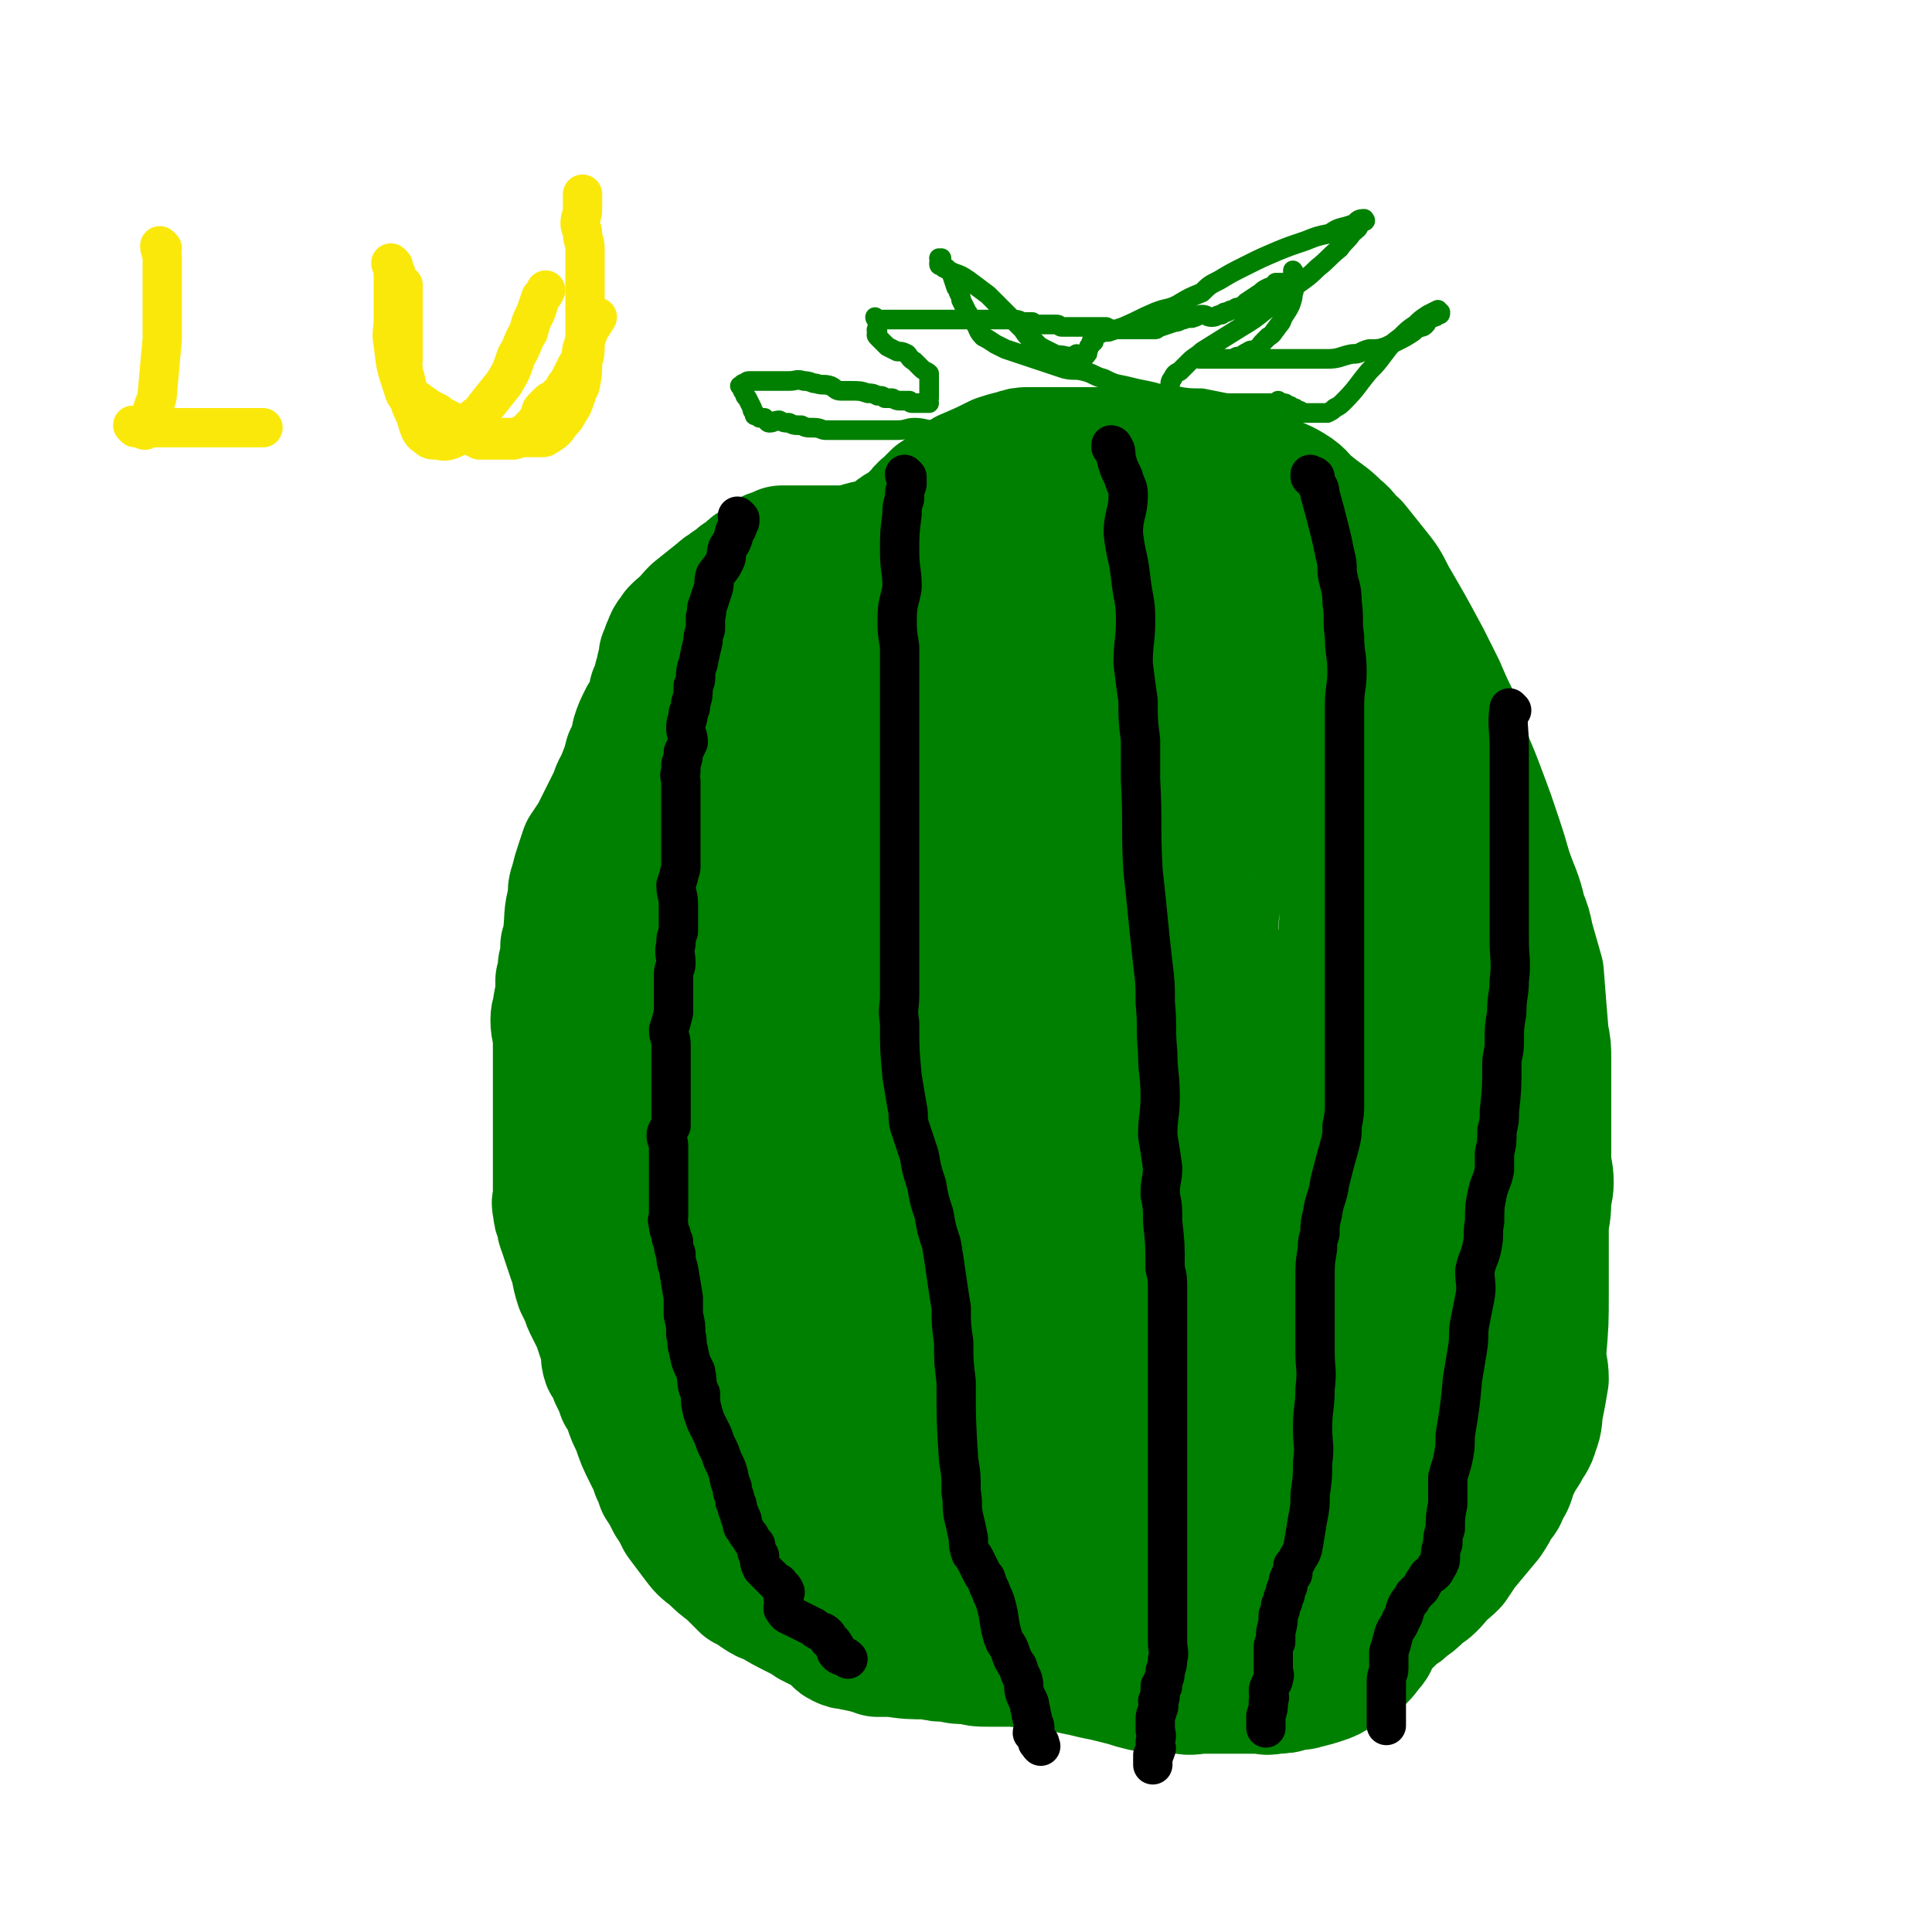
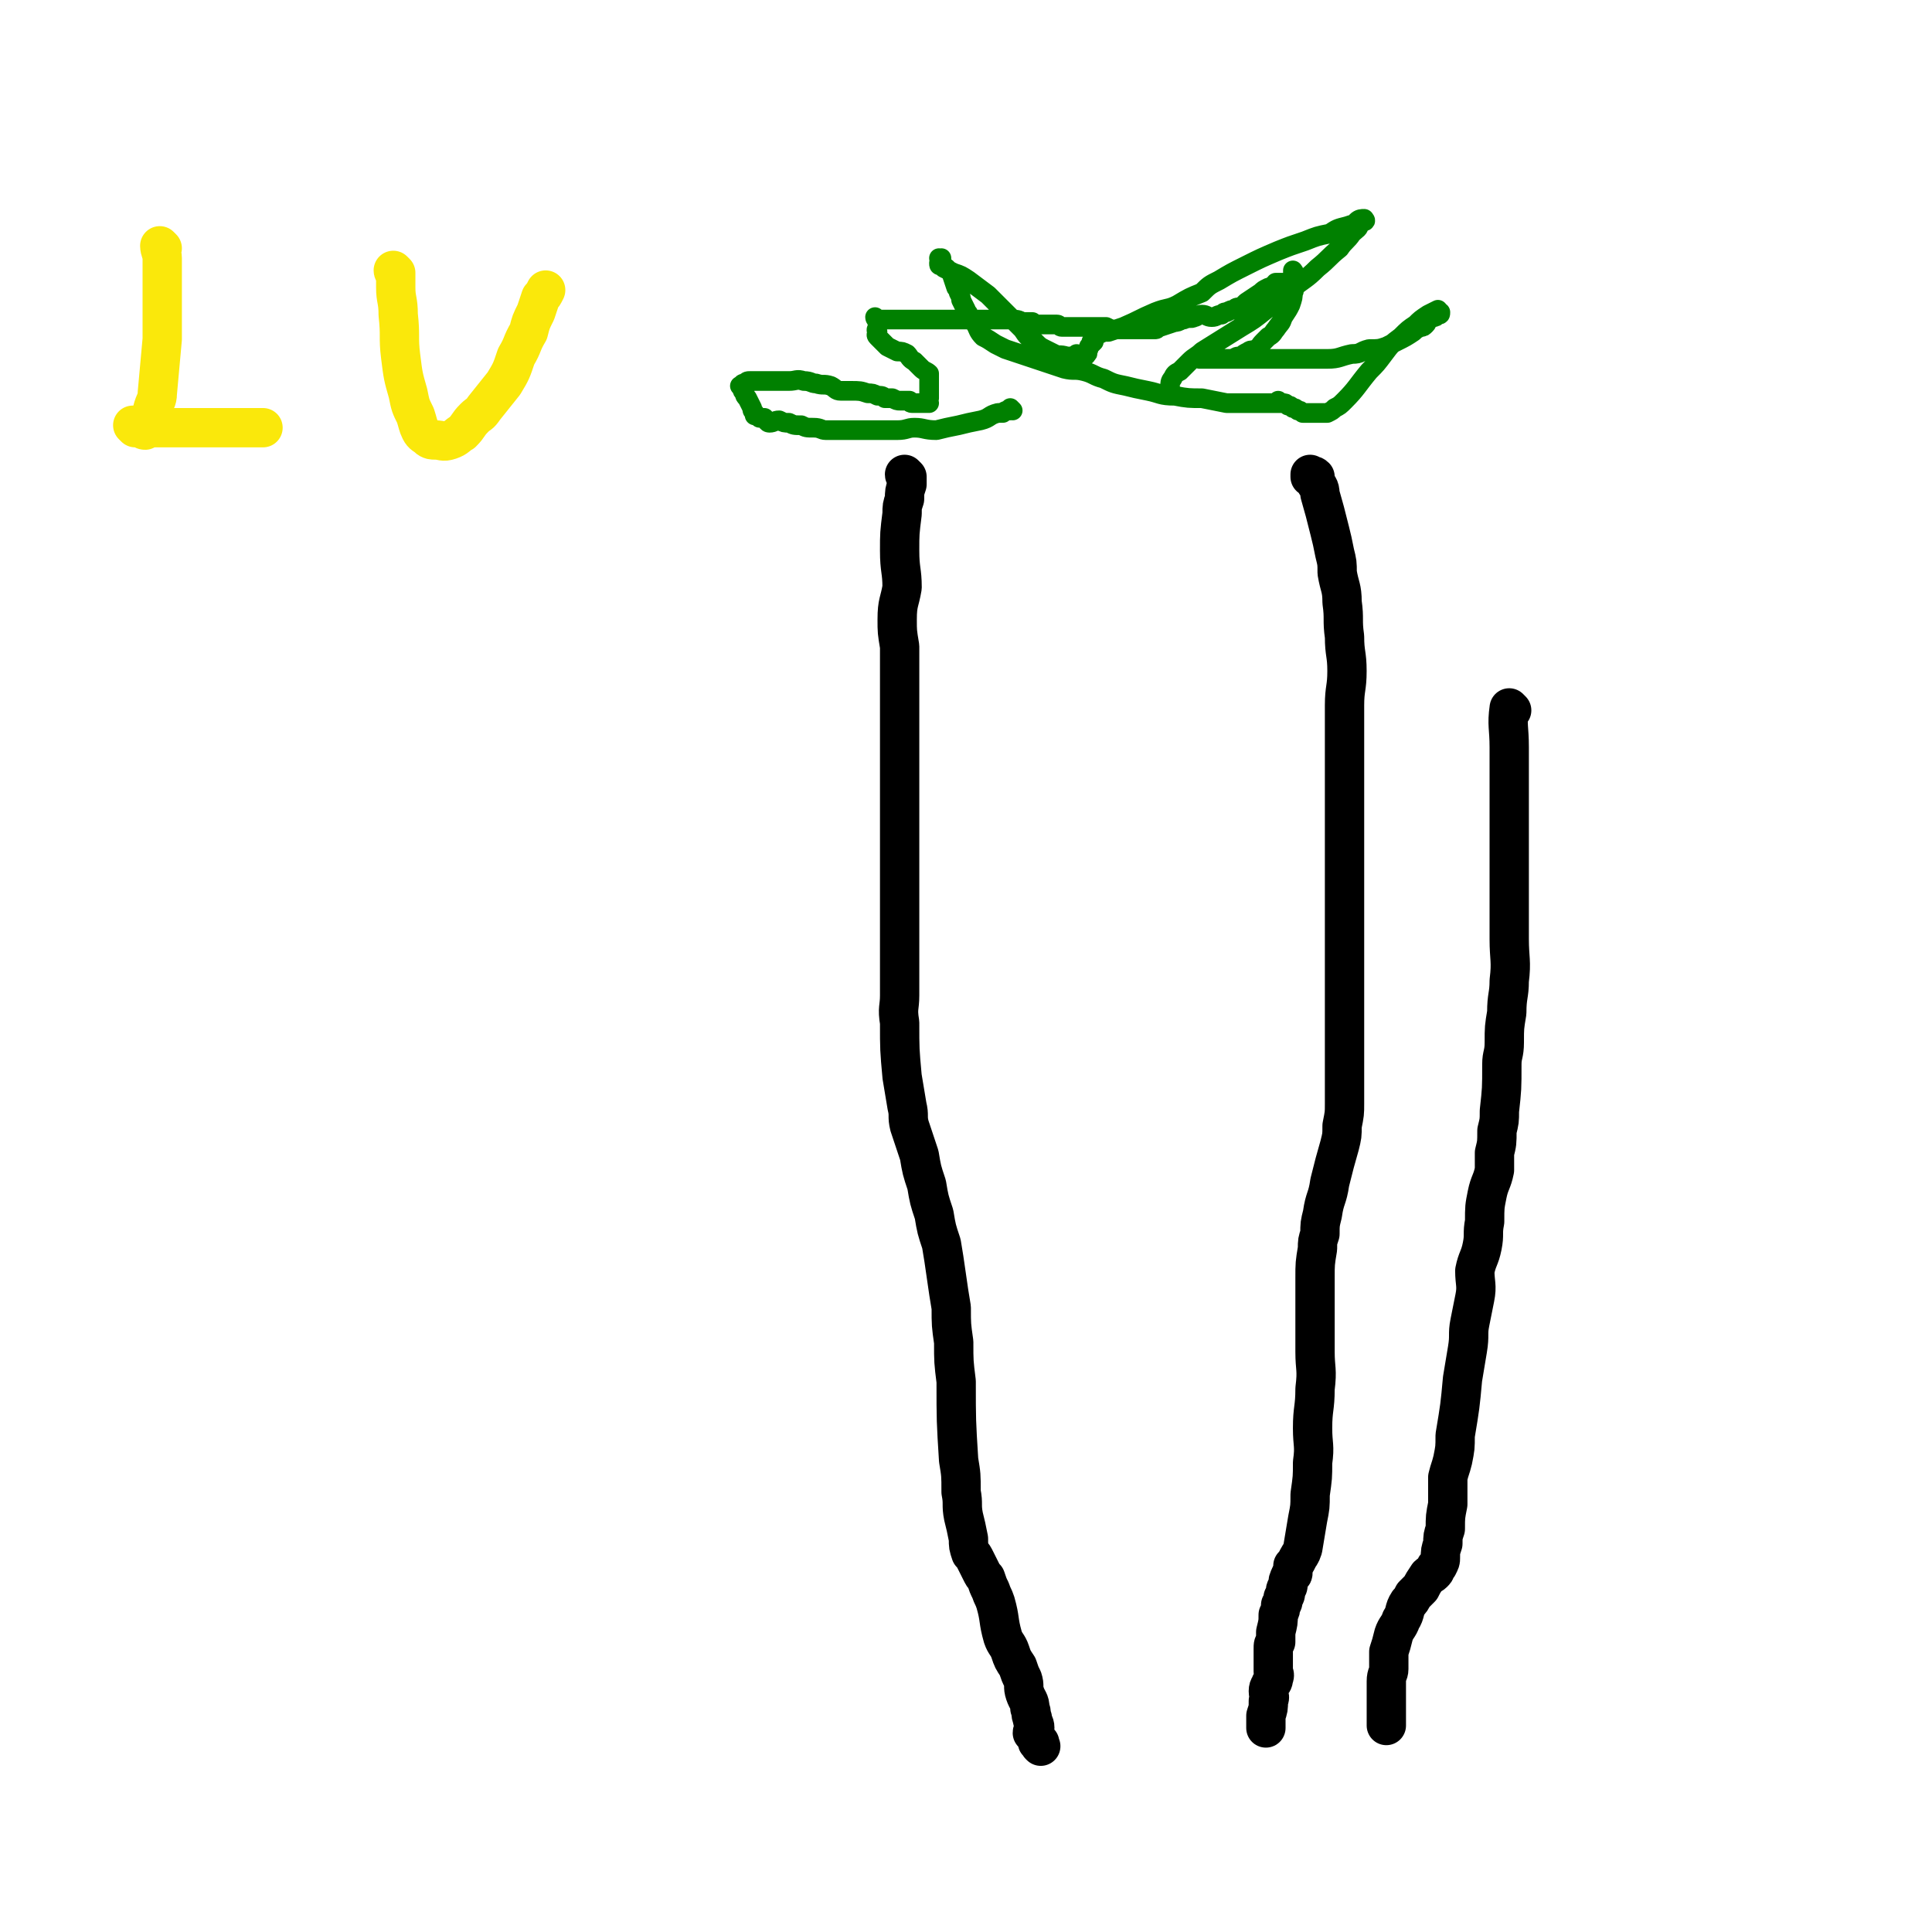
<svg xmlns="http://www.w3.org/2000/svg" viewBox="0 0 786 786" version="1.1">
  <g fill="none" stroke="#008000" stroke-width="53" stroke-linecap="round" stroke-linejoin="round">
-     <path d="M517,209c0,0 -1,-1 -1,-1 0,0 0,1 0,1 0,0 0,0 0,0 1,0 0,-1 0,-1 0,0 0,1 0,1 0,0 0,0 0,0 1,0 0,-1 0,-1 0,0 0,1 0,1 0,0 0,0 0,0 1,0 0,-1 0,-1 0,0 0,1 0,1 0,0 0,0 0,0 1,0 1,-1 0,-1 -2,0 -3,1 -5,1 -3,0 -3,0 -5,0 -2,0 -2,0 -4,0 -4,0 -4,0 -8,0 -2,0 -2,0 -5,0 -2,0 -2,0 -3,0 -2,0 -2,0 -3,0 0,0 0,0 -1,0 -1,0 -1,0 -2,0 -1,0 -1,0 -2,0 -1,0 -1,0 -2,0 -1,0 -1,0 -3,0 -1,0 -1,0 -2,0 -1,0 -1,0 -2,0 -1,0 -1,0 -1,0 -1,0 -1,0 -2,0 -1,0 -1,0 -2,0 -1,0 -1,0 -2,0 -1,0 -1,0 -2,0 -2,0 -2,0 -3,0 -2,0 -2,0 -4,0 -2,0 -2,0 -4,0 -3,0 -3,0 -7,0 -1,0 -1,0 -2,0 -2,0 -2,0 -3,0 -1,0 -1,0 -1,0 -1,0 -1,0 -1,0 0,0 0,0 -1,0 0,0 0,0 -1,0 -1,0 -1,-1 -2,0 -1,0 -1,1 -2,1 -1,0 -1,0 -3,0 -1,0 -1,0 -3,0 -3,0 -3,0 -7,1 -1,0 -1,0 -3,0 -1,0 -1,0 -3,0 -1,0 -1,0 -2,0 -1,0 -1,0 -1,0 -1,0 -1,1 -2,1 -1,0 -1,0 -2,0 -1,0 -1,0 -2,0 -1,0 -1,0 -2,0 0,0 0,0 -1,0 -1,0 -2,0 -3,0 -1,0 -1,0 -2,1 -1,0 -1,0 -2,1 -1,0 -1,0 -2,0 -2,1 -2,1 -3,1 -1,1 -1,1 -3,1 -1,1 -1,1 -3,1 -2,1 -2,2 -4,2 -1,1 -2,0 -3,0 -2,0 -2,0 -4,1 -2,0 -2,1 -4,1 -3,0 -3,0 -7,1 -1,0 -1,0 -3,0 -1,0 -1,0 -2,0 -1,0 -1,0 -2,1 0,0 -1,-1 -1,0 -1,0 -1,1 -2,1 -2,0 -2,0 -4,0 -1,0 -1,0 -2,0 -2,0 -2,0 -4,0 -2,0 -2,0 -4,0 -2,0 -2,0 -4,0 -3,0 -3,0 -6,0 -1,0 -1,0 -3,0 -1,0 -1,0 -3,0 -1,1 -1,1 -2,1 -1,1 -1,0 -3,1 -1,1 -1,1 -3,3 -1,1 -1,1 -2,1 -2,1 -2,1 -3,2 -2,2 -2,2 -4,3 -2,2 -2,2 -4,3 -2,2 -2,1 -4,3 -5,4 -5,4 -10,8 -2,2 -2,2 -4,5 -2,1 -2,1 -4,3 -1,2 -2,2 -3,5 -1,2 -1,3 -2,5 0,2 0,2 -1,5 0,2 0,2 -1,4 0,2 0,2 -1,4 0,1 0,1 -1,2 0,2 0,2 0,3 -2,4 -2,4 -4,7 -2,4 -2,4 -3,7 -1,5 -1,5 -3,9 -1,4 -1,4 -3,9 -1,3 -2,3 -3,7 -2,4 -2,4 -4,8 -2,4 -2,4 -4,8 -2,3 -2,3 -4,6 -1,3 -1,3 -2,6 -1,3 -1,3 -2,7 -1,3 -1,3 -1,7 -2,7 -1,7 -2,15 0,2 0,2 -1,4 0,4 0,4 -1,8 0,3 0,3 -1,6 0,5 0,5 -1,10 0,3 -1,3 -1,6 0,4 1,4 1,8 0,3 0,3 0,7 0,4 0,4 0,7 0,4 0,4 0,8 0,3 0,3 0,7 0,7 0,7 0,14 0,3 0,3 0,5 0,2 0,2 0,4 0,2 0,2 0,5 0,2 0,2 0,3 0,2 0,2 0,4 0,2 -1,2 0,4 0,3 0,2 1,5 1,2 0,2 1,4 1,3 1,3 2,6 1,3 1,3 2,6 2,5 1,5 3,11 1,2 1,2 2,4 1,3 1,3 2,5 1,2 1,2 2,4 1,2 1,2 2,5 1,3 1,3 2,6 1,3 0,4 1,7 2,3 2,3 3,6 2,4 2,4 3,7 2,3 2,3 3,6 1,3 1,3 3,7 2,6 2,6 5,12 2,4 2,4 3,7 1,2 1,2 2,5 2,3 2,3 4,7 2,3 2,3 4,7 3,4 3,4 6,8 3,4 3,4 7,7 3,3 3,3 7,6 3,3 3,3 6,6 2,1 3,1 5,3 3,2 3,2 6,3 5,3 5,3 11,6 2,1 2,1 5,3 2,1 2,1 4,2 3,1 3,1 5,3 2,1 1,2 3,3 2,1 2,1 4,1 2,1 2,0 4,1 2,0 2,0 4,1 1,0 1,0 3,1 3,0 3,0 6,0 7,1 7,1 15,1 4,1 4,1 8,1 4,1 4,1 9,1 3,1 3,1 7,1 6,0 6,0 11,0 5,1 5,0 9,0 5,1 5,1 10,2 4,1 4,1 9,2 4,1 4,1 9,2 4,1 4,1 8,2 3,1 3,1 7,2 8,1 8,1 16,1 4,1 4,0 9,0 2,0 2,0 5,0 5,0 5,0 9,0 4,0 4,0 8,0 3,0 3,1 6,0 4,0 4,0 7,-1 3,-1 3,0 6,-1 4,-1 4,-1 7,-2 3,-1 3,-1 6,-3 3,-1 3,-1 6,-3 4,-3 4,-3 7,-7 2,-2 1,-2 3,-5 1,-2 1,-2 2,-3 2,-2 1,-2 3,-3 1,-2 1,-2 3,-3 2,-1 2,-1 4,-3 3,-2 3,-2 5,-4 2,-2 3,-2 5,-4 2,-2 2,-2 4,-5 3,-2 3,-2 5,-4 2,-3 2,-3 4,-6 5,-6 5,-6 10,-12 2,-3 2,-3 4,-7 2,-2 2,-2 3,-5 3,-4 2,-5 4,-9 2,-4 2,-4 4,-7 2,-4 3,-4 4,-8 2,-5 1,-5 2,-10 1,-5 1,-5 2,-11 0,-5 -1,-5 -1,-11 1,-12 1,-12 1,-24 0,-13 0,-13 0,-26 0,-5 1,-5 1,-11 0,-4 1,-4 1,-8 0,-5 -1,-5 -1,-9 0,-4 0,-4 0,-7 0,-3 0,-3 0,-7 0,-3 0,-3 0,-7 0,-3 0,-3 0,-6 0,-3 0,-3 0,-7 0,-3 0,-3 0,-7 0,-5 0,-5 -1,-10 -1,-12 -1,-12 -2,-25 -2,-7 -2,-7 -4,-14 -1,-5 -1,-5 -3,-10 -2,-9 -3,-9 -6,-18 -2,-7 -2,-7 -4,-13 -3,-9 -3,-9 -6,-17 -3,-8 -3,-8 -6,-15 -2,-8 -2,-8 -5,-16 -3,-6 -3,-6 -6,-13 -3,-6 -3,-6 -6,-12 -7,-13 -7,-13 -14,-25 -3,-6 -3,-6 -7,-11 -4,-5 -4,-5 -8,-10 -4,-3 -3,-4 -7,-7 -5,-5 -5,-4 -11,-9 -4,-3 -3,-4 -8,-7 -5,-3 -5,-2 -10,-5 -5,-2 -5,-2 -10,-4 -5,-1 -5,-1 -10,-2 -5,-1 -5,-1 -10,-1 -5,-1 -5,-2 -10,-2 -8,-1 -8,-1 -16,-1 -3,0 -3,0 -5,0 -3,0 -3,0 -5,0 -2,0 -2,0 -5,0 -2,0 -2,0 -4,0 -2,0 -2,0 -5,0 -2,0 -2,0 -5,0 -2,0 -2,0 -5,0 -3,0 -3,0 -6,0 -3,0 -3,0 -6,1 -4,1 -4,1 -7,2 -6,3 -6,3 -13,6 -3,2 -3,2 -6,5 -3,2 -3,2 -6,4 -2,2 -2,2 -4,4 -3,2 -2,3 -5,5 -2,2 -2,2 -5,4 -2,1 -2,1 -4,3 -2,2 -2,2 -5,4 -2,2 -2,2 -4,4 -3,2 -4,2 -6,4 -3,3 -3,4 -6,7 -6,8 -6,8 -12,15 -4,5 -4,5 -7,9 -2,4 -2,4 -4,7 -4,5 -4,5 -7,10 -4,5 -4,5 -6,10 -3,6 -2,6 -5,13 -2,6 -2,6 -4,12 -2,7 -2,7 -5,13 -2,7 -2,7 -4,13 -2,6 -2,6 -4,12 -1,6 -1,6 -2,12 -3,12 -3,12 -4,24 -1,6 -1,6 -1,13 0,5 -1,5 -1,10 0,8 1,8 1,15 0,7 0,7 0,14 0,5 0,5 0,11 0,5 0,5 0,9 0,4 0,4 0,8 0,4 0,4 0,8 0,4 0,4 0,8 0,9 0,9 0,19 0,5 0,5 0,10 0,4 -1,4 0,8 1,7 1,7 3,13 2,8 1,8 4,16 3,8 4,8 7,15 4,7 4,7 7,15 4,6 4,6 7,12 2,5 2,5 5,9 2,4 2,4 4,8 2,2 2,3 4,5 3,2 3,2 6,3 1,1 1,0 2,0 1,0 1,0 2,0 1,0 1,0 1,0 2,0 2,0 4,0 1,0 1,0 3,0 2,0 2,0 4,0 1,0 1,0 2,0 2,0 2,0 3,0 1,0 1,0 2,0 1,1 1,1 2,2 2,2 2,2 4,4 2,2 2,2 4,3 2,1 2,1 5,3 2,1 2,1 4,2 5,1 5,1 10,3 3,1 3,1 7,1 4,1 4,0 8,1 3,0 3,0 7,1 4,0 4,0 7,1 3,0 3,0 6,1 3,0 3,0 6,0 4,1 4,1 9,1 2,1 2,0 4,0 3,1 3,1 5,1 2,0 2,1 4,1 2,0 2,1 5,1 2,0 2,0 5,-1 2,0 2,0 4,0 3,0 3,0 6,0 3,0 3,0 6,0 3,0 3,0 6,0 3,0 3,0 7,0 6,0 6,0 12,0 3,0 3,0 6,0 2,0 2,0 4,0 2,0 2,0 5,0 2,0 2,0 5,0 2,0 2,0 5,0 2,0 2,0 4,0 2,0 2,0 5,0 2,0 2,0 4,0 3,0 3,1 6,0 3,0 3,0 5,-1 6,-1 6,-1 12,-2 3,-1 3,-1 5,-2 2,-1 2,-1 3,-1 2,-1 2,-2 4,-2 2,-1 2,1 4,0 1,0 1,-1 2,-1 1,0 1,1 2,0 0,0 0,0 1,-1 0,0 -1,0 -1,-1 0,-1 0,-1 0,-2 1,-3 1,-3 2,-7 1,-3 1,-3 3,-6 1,-4 2,-4 3,-7 2,-4 2,-4 4,-8 1,-4 2,-4 3,-7 2,-6 2,-6 4,-11 2,-6 1,-6 2,-12 2,-7 2,-6 3,-13 2,-6 2,-6 3,-11 1,-6 1,-6 2,-11 0,-5 0,-5 0,-9 1,-8 1,-8 1,-16 0,-3 0,-3 0,-6 0,-3 0,-3 0,-7 0,-2 0,-2 0,-4 0,-3 0,-3 0,-6 0,-3 0,-3 0,-6 0,-3 0,-3 0,-6 0,-3 0,-3 0,-5 0,-4 0,-4 0,-7 0,-3 0,-3 0,-6 0,-4 0,-4 0,-7 0,-6 0,-6 -1,-13 0,-3 0,-3 -1,-6 0,-4 0,-4 0,-8 -1,-3 -1,-3 -1,-6 -1,-6 -2,-6 -3,-12 -1,-7 0,-7 -2,-14 -1,-6 -1,-6 -3,-12 -2,-7 -2,-7 -4,-13 -2,-7 -1,-7 -4,-14 -2,-7 -2,-7 -4,-14 -3,-7 -3,-7 -5,-14 -4,-13 -4,-13 -9,-26 -2,-6 -2,-6 -5,-11 -1,-5 -1,-4 -3,-9 -2,-5 -2,-5 -4,-11 -1,-4 0,-4 -2,-7 -2,-4 -2,-4 -4,-8 -2,-2 -2,-2 -4,-4 -2,-3 -2,-3 -5,-5 -3,-1 -3,-1 -7,-2 -3,-1 -3,-1 -6,-1 -4,-1 -4,-1 -8,-1 -8,-1 -8,-1 -17,-2 -5,-1 -5,-1 -9,-2 -4,0 -4,0 -7,-1 -5,-2 -5,-2 -10,-3 -5,-2 -5,-2 -10,-4 -4,-1 -4,-1 -8,-2 -4,-2 -4,-3 -9,-3 -3,-1 -3,1 -6,1 -4,0 -4,0 -8,0 -3,0 -3,0 -6,0 -7,0 -7,0 -13,1 -3,0 -3,0 -6,1 -4,2 -4,2 -7,4 -2,1 -2,1 -5,3 -3,3 -4,3 -7,6 -3,4 -2,5 -5,9 -3,4 -3,4 -6,8 -2,3 -3,3 -5,6 -3,2 -2,3 -5,5 -1,2 -1,2 -3,3 -2,2 -2,2 -4,3 -3,2 -3,2 -6,4 -2,0 -2,0 -3,1 -1,1 -1,1 -2,2 -1,1 -1,1 -3,2 -2,1 -2,0 -4,2 -2,1 -2,1 -4,3 -3,3 -3,3 -5,7 -3,5 -3,5 -6,9 -3,6 -3,6 -6,11 -2,6 -2,6 -4,11 -2,6 -2,6 -4,12 -2,14 -3,14 -4,28 -1,6 0,6 0,13 0,4 0,4 0,9 0,5 0,5 0,11 0,5 0,5 0,10 0,5 0,5 0,9 0,3 0,3 0,6 0,3 0,3 0,7 0,3 0,3 0,6 0,4 0,4 0,8 0,4 -1,4 0,9 0,12 1,12 1,23 1,6 1,6 1,13 1,6 1,6 1,12 1,7 1,7 1,13 1,6 1,6 1,12 1,7 0,7 1,14 1,6 1,6 2,13 1,6 1,6 2,12 1,6 1,6 3,11 2,4 2,4 4,9 2,3 2,4 5,7 5,6 5,6 12,12 3,2 3,2 8,4 4,1 4,1 8,3 3,1 3,1 7,2 4,1 4,0 9,1 7,1 7,1 13,2 5,1 5,1 10,2 5,1 5,1 10,2 5,1 5,1 10,2 4,1 4,1 9,2 4,1 4,0 9,2 8,2 8,2 15,5 4,1 4,1 8,3 2,1 2,2 5,2 4,0 4,-2 8,-2 5,1 4,2 9,3 5,1 5,1 10,1 4,0 4,0 9,-1 5,0 5,0 9,0 4,0 4,0 8,0 4,0 4,0 7,0 3,0 3,0 6,0 4,0 4,0 8,0 1,0 1,0 2,0 1,0 1,0 1,0 0,0 0,0 1,0 0,0 0,0 1,0 0,0 0,0 1,0 1,0 1,1 2,0 2,0 2,0 3,-1 2,-1 2,-1 4,-2 2,-1 2,-1 4,-2 1,-1 2,0 3,-2 4,-2 4,-2 8,-6 2,-2 1,-2 3,-5 2,-2 2,-2 3,-4 2,-5 2,-5 3,-10 1,-7 0,-7 1,-14 1,-8 1,-8 2,-16 1,-7 1,-7 1,-14 0,-7 -1,-7 -1,-14 0,-6 0,-6 0,-13 0,-5 0,-5 0,-10 1,-8 1,-8 2,-17 1,-3 1,-3 2,-6 1,-3 1,-3 2,-6 1,-4 1,-4 2,-7 0,-3 0,-4 0,-7 0,-3 0,-3 0,-7 0,-4 0,-4 0,-9 0,-5 0,-5 0,-10 0,-4 0,-4 0,-9 0,-5 1,-5 0,-10 0,-5 0,-5 -1,-10 -2,-11 -3,-11 -6,-22 -2,-6 -2,-6 -5,-12 -1,-5 -1,-5 -3,-9 -3,-6 -3,-6 -6,-12 -3,-6 -4,-5 -6,-12 -3,-5 -3,-6 -5,-12 -2,-5 -2,-5 -4,-10 -3,-6 -2,-6 -5,-11 -3,-6 -3,-6 -6,-11 -3,-5 -3,-5 -6,-10 -4,-5 -4,-5 -8,-9 -7,-7 -7,-7 -14,-13 -4,-3 -4,-3 -8,-5 -3,-2 -3,-2 -7,-5 -3,-2 -3,-2 -6,-3 -4,-3 -4,-3 -8,-5 -4,-2 -4,-3 -8,-4 -4,-2 -4,-1 -9,-2 -4,-1 -4,-2 -8,-2 -5,0 -5,1 -9,1 -5,0 -5,-1 -10,0 -10,2 -10,2 -20,6 -5,3 -5,3 -10,7 -5,3 -4,3 -9,8 -4,3 -4,2 -7,6 -5,5 -5,5 -8,12 -5,6 -4,6 -8,13 -3,7 -3,7 -6,13 -3,7 -3,7 -5,13 -2,6 -2,6 -4,11 -2,7 -2,7 -4,14 -2,5 -2,5 -3,11 -2,8 -2,8 -3,17 -1,4 -1,4 -1,8 -1,4 -1,4 -1,8 -1,3 -1,3 -1,7 0,6 0,6 -1,11 -1,7 -2,7 -2,13 -1,6 0,6 1,11 0,7 0,7 0,13 0,6 0,6 0,12 0,6 0,6 0,12 0,5 -2,6 0,11 2,11 1,11 6,21 3,6 4,6 8,10 4,6 5,5 9,10 4,4 4,5 8,8 6,5 6,5 11,10 5,4 5,4 8,8 4,4 3,5 6,9 2,3 2,3 4,6 1,2 1,2 3,3 2,2 2,2 4,3 2,1 2,0 4,1 4,0 4,-1 8,-1 2,0 2,0 5,0 3,1 3,1 6,1 3,1 3,0 6,1 3,1 3,1 7,2 4,2 4,1 8,2 4,1 4,1 7,2 3,1 3,1 6,2 4,1 3,1 7,2 3,0 3,0 6,-1 3,0 3,0 7,0 6,0 6,0 12,0 4,0 4,0 7,0 2,0 2,1 4,0 5,-1 5,-2 10,-4 4,-2 4,-2 7,-5 5,-4 4,-5 8,-10 4,-6 4,-6 7,-11 3,-6 3,-6 5,-12 2,-5 3,-5 4,-11 1,-4 1,-4 1,-8 1,-4 1,-4 1,-8 1,-6 1,-6 0,-12 0,-3 0,-3 0,-6 -1,-2 -1,-2 -1,-4 0,-3 1,-3 0,-6 0,-3 -1,-3 -1,-6 0,-3 0,-3 0,-6 0,-2 0,-2 0,-4 0,-1 0,-2 0,-2 0,0 0,0 0,1 0,0 0,0 0,0 1,0 0,-1 0,-1 -1,2 -1,2 -2,5 -1,4 -1,4 -2,7 -1,3 -1,3 -2,7 -4,9 -4,9 -7,19 -4,11 -4,11 -8,23 -4,12 -4,12 -8,24 -3,10 -3,10 -6,21 -2,8 -2,8 -4,16 -1,5 -1,5 -2,10 -1,3 0,4 -2,6 -1,1 -2,0 -3,0 -2,1 -2,0 -4,0 -1,0 -1,1 -2,0 -4,-1 -4,0 -8,-2 -2,-1 -2,-2 -4,-3 -4,-3 -4,-2 -7,-5 -4,-4 -4,-4 -7,-8 -3,-4 -3,-4 -6,-10 -2,-5 -2,-5 -4,-11 -2,-8 -2,-8 -4,-16 -3,-9 -2,-9 -5,-18 -5,-16 -5,-16 -12,-31 -2,-5 -3,-6 -7,-9 -3,-2 -4,-1 -8,-1 -3,-1 -3,0 -6,0 -6,0 -6,-2 -11,0 -7,1 -7,2 -13,5 -6,4 -6,4 -12,8 -6,4 -6,4 -12,9 -6,5 -6,4 -11,9 -4,5 -4,5 -8,10 -2,4 -2,4 -4,9 -1,7 -1,8 -1,15 -1,3 0,3 0,6 0,2 0,2 0,4 0,1 0,1 0,1 0,1 0,1 0,1 0,0 0,0 0,-1 0,0 0,0 0,0 0,0 1,1 1,0 0,0 -1,-1 0,-2 0,-3 1,-3 2,-6 1,-6 1,-6 3,-12 6,-20 6,-20 14,-40 5,-13 5,-12 11,-25 4,-9 4,-9 8,-19 5,-14 5,-14 10,-29 5,-14 5,-14 8,-28 4,-13 4,-13 7,-26 2,-12 2,-12 5,-25 2,-11 2,-11 5,-23 3,-12 3,-12 5,-24 3,-11 3,-11 6,-21 2,-10 2,-10 4,-20 3,-14 3,-14 6,-28 1,-4 1,-4 1,-7 0,-2 1,-2 0,-3 0,0 0,0 0,1 -1,1 -1,1 -1,2 -2,3 -2,3 -3,6 -3,6 -3,6 -6,12 -3,8 -4,8 -7,17 -5,11 -6,11 -10,23 -9,31 -9,31 -17,63 -5,16 -4,17 -8,33 -3,16 -3,16 -6,32 -4,14 -4,14 -7,28 -4,13 -3,13 -7,25 -3,9 -3,9 -8,18 -3,6 -3,6 -7,11 -3,3 -3,3 -6,5 -2,0 -2,0 -3,0 -1,0 -1,0 -2,0 0,0 0,0 1,0 0,0 0,0 0,0 0,0 -1,-1 -1,-1 0,0 0,1 1,1 1,-4 1,-5 2,-9 4,-10 4,-10 7,-19 5,-17 5,-17 10,-33 6,-20 6,-20 12,-40 7,-21 7,-21 14,-42 6,-21 6,-21 13,-42 6,-19 6,-19 12,-38 4,-15 4,-14 7,-29 4,-14 3,-16 5,-29 1,0 0,1 0,2 -1,1 -1,1 -1,3 -6,17 -6,17 -11,35 -5,14 -5,14 -9,28 -6,25 -6,25 -11,49 -5,27 -7,27 -9,55 -1,25 3,25 3,51 1,21 0,21 0,43 0,15 1,15 0,30 0,21 0,21 0,41 -1,5 -1,5 -1,10 -1,4 0,4 -1,7 -1,2 -1,3 -2,4 -1,1 -2,0 -3,0 -1,0 0,1 -1,1 -1,0 -2,0 -2,-1 0,0 1,0 1,0 -1,0 -1,0 -2,0 0,1 0,1 1,2 0,0 0,1 0,1 0,-4 -1,-5 0,-9 0,-9 0,-9 0,-17 1,-12 1,-12 3,-24 1,-11 0,-11 2,-22 3,-19 3,-19 9,-36 6,-21 6,-21 14,-40 8,-20 8,-19 17,-38 9,-19 9,-19 18,-38 12,-24 12,-24 25,-49 9,-17 9,-17 18,-34 7,-13 7,-13 14,-25 5,-8 5,-9 10,-16 0,-1 2,0 1,0 -1,0 -4,-2 -5,0 -5,6 -3,8 -7,16 -5,10 -6,9 -11,19 -6,14 -6,14 -10,29 -5,18 -5,18 -8,36 -3,20 -3,20 -4,40 -1,20 1,20 1,39 1,17 -1,17 0,34 3,27 3,27 8,54 2,11 2,11 5,22 2,7 2,7 4,15 2,9 2,9 5,18 1,8 2,8 3,16 1,6 1,6 1,11 0,3 1,3 1,5 0,1 -1,1 -1,1 0,0 0,0 0,-1 0,-1 1,-1 0,-3 0,-4 0,-4 -1,-8 -1,-19 -1,-19 -2,-38 -1,-13 -1,-13 -2,-27 -1,-15 -1,-15 -2,-30 -1,-12 -1,-12 -2,-24 0,-19 1,-19 1,-37 1,-18 0,-18 0,-36 1,-15 1,-15 2,-29 0,-10 0,-10 2,-20 1,-6 1,-7 4,-13 2,-3 2,-4 5,-6 2,-2 3,-2 5,-2 8,-1 8,0 15,0 3,0 4,-1 7,0 3,0 3,1 5,2 3,2 3,1 5,3 2,3 2,3 3,6 1,4 1,5 1,9 1,8 1,8 1,15 0,11 0,11 -1,22 0,14 0,14 -1,27 0,16 0,16 -1,31 0,14 -1,14 -2,29 -1,22 -1,22 -1,44 -1,6 -1,6 -1,13 0,4 0,4 0,8 0,0 0,0 0,0 0,0 0,-1 0,-1 0,0 0,0 0,0 0,-6 0,-6 -1,-11 -1,-6 -2,-6 -3,-13 -2,-7 -2,-7 -3,-15 -2,-10 -2,-10 -3,-19 -1,-10 -1,-10 0,-21 3,-20 2,-21 7,-41 2,-9 3,-9 6,-18 3,-6 2,-7 6,-13 4,-6 4,-6 9,-11 4,-4 4,-5 8,-7 2,-2 2,-2 5,-2 1,0 0,1 1,2 0,0 0,0 1,0 0,0 -1,0 -1,0 -1,2 -1,2 -2,4 -7,12 -6,12 -14,24 -8,12 -8,12 -17,24 -6,8 -6,8 -12,17 -16,18 -17,18 -32,37 -16,20 -17,20 -32,40 -14,20 -13,20 -27,39 -10,15 -10,15 -21,29 -6,8 -6,12 -12,16 -3,1 -4,-4 -6,-7 -1,0 0,1 0,0 2,-2 2,-3 4,-6 3,-6 3,-5 6,-12 6,-18 7,-18 12,-36 4,-12 3,-12 6,-24 2,-10 3,-10 4,-19 2,-14 2,-14 3,-29 2,-13 2,-13 3,-26 1,-11 0,-11 1,-22 1,-8 2,-8 5,-15 2,-5 1,-6 5,-10 2,-4 2,-4 6,-6 3,-2 4,-2 7,-1 4,0 5,0 8,3 2,2 1,3 2,6 1,2 1,2 1,5 1,5 1,5 1,11 0,9 1,9 -1,19 -1,10 -1,10 -4,20 -3,11 -2,12 -7,22 -4,10 -5,9 -11,19 -4,8 -4,8 -9,15 -3,6 -5,6 -7,11 0,3 1,4 1,6 1,0 0,-1 0,-1 1,-3 1,-3 3,-6 2,-5 2,-5 5,-10 2,-4 1,-4 4,-9 7,-10 7,-10 15,-20 8,-12 8,-12 16,-23 7,-9 8,-9 15,-19 6,-7 6,-7 12,-15 4,-5 3,-5 7,-9 2,-3 2,-3 4,-5 0,0 0,0 0,0 0,0 0,0 0,0 0,0 0,0 0,0 1,0 0,-1 0,-1 0,0 0,0 0,1 " />
-   </g>
+     </g>
  <g fill="none" stroke="#008000" stroke-width="8" stroke-linecap="round" stroke-linejoin="round">
    <path d="M412,167c0,0 -1,-1 -1,-1 0,0 0,1 0,1 0,0 0,0 0,0 1,0 0,-1 0,-1 0,0 0,1 0,1 0,0 0,0 0,0 1,0 0,-1 0,-1 0,0 0,1 0,1 0,0 0,0 0,0 1,0 0,-1 0,-1 0,0 0,1 0,1 -2,0 -2,0 -3,1 -1,0 -1,0 -2,0 -4,1 -3,2 -7,3 -5,1 -5,1 -9,2 -5,1 -5,1 -9,2 -5,0 -5,-1 -9,-1 -3,0 -3,1 -7,1 -3,0 -3,0 -6,0 -3,0 -3,0 -6,0 -3,0 -3,0 -6,0 -5,0 -5,0 -11,0 -2,0 -2,-1 -5,-1 -3,0 -3,0 -5,-1 -3,0 -3,0 -5,-1 -2,0 -2,0 -4,-1 -2,0 -2,1 -4,1 -1,0 -1,-1 -2,-2 -1,0 -1,0 -2,0 -1,-1 -1,-1 -2,-1 0,-1 0,-1 0,-1 -1,-1 -1,-1 -1,-2 -1,-2 -1,-2 -2,-4 -1,-1 -1,-1 -1,-2 -1,-1 -1,-1 -1,-2 0,0 -1,-1 -1,-1 0,0 0,0 1,1 0,0 0,0 0,0 0,0 -1,-1 -1,-1 0,0 1,1 1,1 0,0 -1,-1 0,-1 0,-1 0,-1 1,-1 1,-1 1,-1 2,-1 1,0 1,0 2,0 2,0 2,0 3,0 1,0 1,0 3,0 2,0 2,0 3,0 3,0 3,0 5,0 3,0 3,-1 6,0 3,0 3,1 5,1 3,1 3,0 6,1 2,1 2,2 4,2 2,0 2,0 4,0 4,0 4,0 7,1 2,0 2,0 4,1 2,0 2,0 3,1 2,0 2,0 3,0 2,1 2,1 3,1 1,0 1,0 1,0 1,0 1,0 2,0 1,0 1,0 1,0 0,0 0,1 1,1 0,0 0,0 1,0 0,0 0,0 1,0 0,0 0,0 1,0 0,0 0,0 1,0 0,0 0,0 0,0 0,0 0,0 1,0 0,0 0,0 0,0 0,0 1,0 1,0 0,0 -1,0 0,0 0,0 0,0 1,0 0,0 0,0 0,0 0,0 0,0 0,0 0,0 -1,0 -1,-1 0,0 0,0 1,-1 0,-1 0,-1 0,-2 0,-1 0,-1 0,-3 0,-1 0,-1 0,-2 0,-1 0,-1 0,-3 -1,-1 -2,-1 -3,-2 -2,-2 -2,-2 -3,-3 -2,-1 -2,-2 -3,-3 -2,-1 -2,-1 -4,-1 -2,-1 -2,-1 -4,-2 -2,-2 -2,-2 -4,-4 -1,-1 0,-1 0,-2 -1,-1 0,-1 0,-2 0,0 0,-1 0,-1 0,0 0,1 0,1 0,0 0,-1 0,-1 0,-1 0,0 0,0 0,-1 0,-1 0,-1 0,-1 0,-1 0,-1 0,0 0,0 0,0 0,0 0,0 0,0 0,0 -1,0 -1,-1 0,0 0,1 1,1 0,0 0,0 0,0 0,0 0,0 0,0 1,0 1,0 1,0 2,0 2,0 4,0 3,0 3,0 5,0 4,0 4,0 8,0 3,0 3,0 7,0 3,0 3,0 6,0 4,0 4,0 7,0 6,0 6,0 12,0 2,0 2,0 4,0 3,0 3,0 5,1 2,0 2,0 4,0 1,1 1,1 3,1 1,0 1,0 3,0 1,0 1,0 2,0 1,0 1,0 2,0 1,0 1,1 2,1 1,0 1,0 2,0 1,0 1,0 1,0 3,0 3,0 5,0 1,0 1,0 3,0 2,0 2,0 3,0 2,0 2,0 4,0 2,1 2,1 3,1 2,0 2,0 4,0 2,0 2,0 4,0 2,0 2,0 4,0 1,0 1,0 2,0 1,0 1,0 3,0 1,0 1,-1 2,-1 3,-1 3,-1 6,-2 1,0 1,0 3,-1 1,0 1,0 2,-1 1,0 1,1 3,0 1,0 1,-1 3,-1 2,0 2,1 4,1 2,0 2,-1 4,-1 1,-1 1,-1 2,-1 2,-1 2,-1 3,-1 1,-1 1,-1 3,-1 1,-1 1,-1 2,-2 3,-2 3,-2 6,-4 1,-1 1,-1 3,-2 1,0 1,0 2,-1 0,0 1,0 1,-1 1,0 1,0 2,0 1,0 1,0 2,0 0,0 0,0 1,0 0,0 0,0 1,0 0,0 0,0 0,0 1,0 1,-1 1,-1 1,-1 0,-1 0,-1 0,0 0,0 0,0 1,0 0,0 0,-1 0,0 0,1 0,1 0,0 0,0 0,0 1,0 0,0 0,-1 0,0 0,0 0,-1 0,0 0,0 0,0 0,-1 0,0 0,0 0,0 0,0 0,0 1,0 0,-1 0,-1 0,1 0,2 0,3 0,1 0,1 0,1 0,2 0,2 0,3 0,1 1,1 0,2 0,2 0,2 -1,5 -1,2 -1,2 -3,5 -1,3 -1,2 -3,5 -1,1 -1,2 -3,3 -1,1 -1,1 -2,2 -2,2 -1,2 -3,3 -1,1 -2,0 -3,1 -2,1 -2,1 -3,2 -2,0 -2,0 -3,1 -2,0 -2,0 -3,0 -2,0 -2,0 -4,0 -2,0 -2,0 -3,0 -2,0 -2,0 -3,0 -1,0 -1,0 -1,0 0,0 0,0 0,0 0,0 0,0 0,0 1,0 0,-1 0,-1 0,0 0,1 0,1 2,0 2,0 4,0 3,0 3,0 5,0 4,0 4,0 8,0 5,0 5,0 10,0 5,0 5,0 10,0 7,0 7,0 15,0 5,0 5,-1 10,-2 4,0 3,-1 7,-2 4,0 4,0 7,-1 2,-1 2,-1 4,-2 4,-2 4,-2 7,-4 1,-1 1,-1 3,-2 1,0 1,0 2,-1 1,-1 0,-1 1,-2 1,-1 1,0 2,-1 1,0 1,0 2,-1 1,0 1,0 1,-1 0,0 -1,0 -1,0 0,-1 0,0 0,0 0,0 0,0 0,0 1,0 0,0 0,-1 0,0 0,1 0,1 0,0 0,0 0,0 1,0 0,0 0,-1 0,0 0,1 0,1 0,0 0,0 0,0 1,0 0,-1 0,-1 -2,1 -2,1 -4,2 -3,2 -3,2 -5,4 -3,2 -3,2 -6,5 -4,3 -4,3 -7,7 -3,4 -3,4 -6,7 -5,6 -5,7 -10,12 -2,2 -2,2 -4,3 -1,1 -1,1 -3,2 -1,0 -1,0 -2,0 -1,0 -1,0 -3,0 -1,0 -1,0 -2,0 -1,0 -1,0 -1,0 -1,0 -1,0 -2,0 -1,-1 -1,-1 -2,-1 -1,-1 -1,-1 -2,-1 -1,-1 -1,-1 -2,-1 -1,-1 -1,-1 -2,-1 0,0 0,0 0,0 -1,0 -1,0 -1,0 0,0 0,0 0,0 0,0 -1,0 -1,0 0,0 0,0 0,0 0,0 0,0 0,0 1,0 0,-1 0,-1 0,0 0,1 0,1 0,0 0,0 -1,0 -1,0 -1,0 -2,0 -3,0 -3,0 -7,0 -3,0 -3,0 -6,0 -2,0 -2,0 -5,0 -5,-1 -5,-1 -10,-2 -5,0 -6,0 -11,-1 -6,0 -6,-1 -11,-2 -5,-1 -5,-1 -9,-2 -5,-1 -5,-1 -9,-3 -4,-1 -4,-2 -8,-3 -4,-1 -4,0 -8,-1 -3,-1 -3,-1 -6,-2 -6,-2 -6,-2 -12,-4 -3,-1 -3,-1 -6,-2 -2,-1 -2,-1 -4,-2 -3,-2 -3,-2 -5,-3 -2,-2 -2,-3 -3,-5 -2,-2 -1,-2 -3,-4 0,-1 -1,-1 -1,-2 -1,-2 -1,-2 -2,-4 0,-1 0,-1 -1,-3 0,-1 0,-1 -1,-2 -1,-3 -1,-3 -2,-6 -1,-1 -1,-1 -2,-2 -1,0 -1,0 -2,-1 -1,0 -1,0 -1,-1 0,0 0,0 1,-1 0,0 0,0 0,-1 0,0 0,1 0,1 0,0 0,0 0,0 0,0 -1,0 -1,-1 0,0 0,1 1,1 0,0 0,0 0,0 0,0 -1,-1 -1,-1 0,1 1,1 1,2 1,1 0,1 1,2 2,1 2,1 4,2 3,1 3,1 6,3 4,3 4,3 8,6 4,4 4,4 8,8 3,3 3,3 6,6 2,3 2,3 5,5 2,2 2,2 4,3 2,1 2,1 4,2 2,1 2,0 5,1 1,0 1,0 2,0 1,0 1,0 1,0 1,0 1,0 1,0 0,0 1,0 1,0 0,0 0,0 -1,0 0,0 0,0 0,0 1,0 0,-1 0,-1 0,0 1,1 2,1 0,0 -1,0 -1,0 1,0 1,0 1,0 1,0 2,0 2,-1 1,0 0,-1 0,-1 1,-1 1,-1 1,-2 0,0 1,-1 1,-1 0,0 0,0 -1,1 0,0 0,0 0,0 1,-1 1,-1 2,-2 0,0 -1,0 -1,0 1,-2 1,-2 3,-3 2,-1 2,-1 4,-1 3,-1 3,-1 6,-2 7,-3 6,-3 13,-6 5,-2 5,-1 9,-3 5,-3 5,-3 10,-5 3,-3 3,-3 7,-5 5,-3 5,-3 11,-6 6,-3 6,-3 13,-6 5,-2 5,-2 11,-4 5,-2 5,-2 10,-3 3,-2 3,-2 7,-3 3,-1 3,-1 5,-1 1,-1 1,-1 2,-1 0,0 0,0 0,0 0,0 0,0 0,0 1,0 0,-1 0,-1 -1,0 -2,0 -3,1 0,0 2,1 1,1 0,2 -1,2 -3,4 -2,3 -3,3 -5,6 -5,4 -4,4 -9,8 -5,5 -5,4 -11,9 -5,4 -5,4 -10,8 -5,4 -5,4 -10,7 -8,5 -8,5 -16,10 -2,2 -3,2 -5,4 -2,2 -2,2 -4,4 -2,1 -2,1 -3,3 -1,1 -1,2 -1,4 -1,1 -1,1 -1,2 " />
  </g>
  <g fill="none" stroke="#000000" stroke-width="16" stroke-linecap="round" stroke-linejoin="round">
-     <path d="M301,211c0,0 -1,-1 -1,-1 0,0 0,1 1,1 0,0 0,0 0,0 0,0 -1,-1 -1,-1 0,0 0,1 1,1 0,0 0,0 0,0 0,0 -1,-1 -1,-1 0,0 0,1 1,1 0,0 0,0 0,0 0,0 -1,-1 -1,-1 0,0 1,1 1,2 0,1 -1,1 -1,2 0,1 0,1 -1,2 -1,4 -1,4 -3,7 -1,3 0,3 -1,5 -2,4 -2,3 -4,6 -1,3 0,3 -1,6 -1,3 -1,3 -2,6 -1,2 0,2 -1,5 0,3 0,3 0,5 -1,3 -1,3 -1,5 -1,4 -1,4 -2,9 -1,3 -1,3 -1,5 0,2 0,2 -1,4 0,4 0,4 -1,7 0,2 0,2 -1,4 0,3 -1,3 -1,6 0,3 1,3 1,6 -1,2 -1,2 -2,4 0,2 0,2 -1,5 0,1 0,1 0,3 -1,2 0,2 0,4 0,3 0,3 0,7 0,2 0,2 0,5 0,1 0,1 0,3 0,2 0,2 0,5 0,3 0,3 0,6 0,5 0,5 0,9 -1,4 -1,4 -2,7 0,4 1,4 1,8 0,3 0,3 0,6 0,3 0,3 0,5 -1,3 -1,2 -1,5 -1,4 0,4 0,8 0,2 -1,2 -1,4 0,3 0,3 0,6 0,2 0,2 0,5 0,3 0,3 0,5 -1,4 -1,4 -2,7 0,3 1,3 1,6 0,2 0,2 0,4 0,2 0,2 0,4 0,2 0,2 0,4 0,2 0,2 0,4 0,3 0,3 0,7 0,2 0,2 0,4 0,1 0,1 0,2 0,2 0,2 0,4 -1,2 -2,2 -2,4 0,2 1,2 1,4 0,1 0,1 0,3 0,1 0,1 0,2 0,2 0,2 0,3 0,2 0,2 0,4 0,2 0,2 0,4 0,2 0,2 0,4 0,1 0,1 0,2 0,1 0,1 0,2 0,1 0,1 0,1 0,2 0,2 0,4 0,1 -1,1 0,3 0,2 0,2 1,4 0,2 0,2 1,3 0,3 0,3 1,5 0,3 0,3 1,6 1,6 1,6 2,12 0,3 0,3 0,7 1,4 1,4 1,8 1,3 0,3 1,6 1,5 1,5 3,9 1,5 0,5 2,9 0,4 0,4 1,8 1,3 1,3 2,5 1,2 1,2 2,4 1,3 1,3 2,5 1,2 1,2 2,5 2,4 2,4 3,9 1,2 1,2 1,4 1,2 1,2 1,4 1,1 1,1 1,3 1,2 1,2 1,3 1,1 1,1 1,3 0,1 0,1 1,2 1,2 1,2 2,3 1,2 1,2 2,3 1,1 0,1 1,3 0,1 0,1 1,2 0,3 0,3 1,5 1,1 1,1 2,2 1,1 1,1 2,2 1,1 1,1 2,2 1,0 1,0 1,1 1,1 2,1 2,2 1,1 0,1 0,2 -1,1 0,1 0,2 0,1 0,1 0,2 0,1 -1,1 0,2 1,2 2,2 4,3 2,1 2,1 4,2 2,1 2,1 4,2 1,1 1,1 3,2 1,0 1,0 2,1 1,1 1,1 1,2 1,1 2,1 2,2 1,1 1,1 1,2 0,1 0,1 1,2 1,1 1,0 2,1 1,0 1,0 2,1 " />
    <path d="M369,194c0,0 -1,-1 -1,-1 0,0 0,1 1,1 0,0 0,0 0,0 0,0 -1,-1 -1,-1 0,0 0,1 1,1 0,0 0,0 0,0 0,0 -1,-1 -1,-1 0,0 0,1 1,1 0,0 0,0 0,0 0,1 0,1 0,3 -1,3 -1,3 -1,6 -1,3 -1,3 -1,6 -1,8 -1,8 -1,15 0,8 1,8 1,15 -1,6 -2,6 -2,13 0,5 0,5 1,11 0,4 0,4 0,9 0,4 0,4 0,8 0,3 0,3 0,7 0,8 0,8 0,15 0,5 0,5 0,9 0,4 0,4 0,7 0,6 0,6 0,11 0,7 0,7 0,14 0,6 0,6 0,12 0,7 0,7 0,14 0,7 0,7 0,13 0,6 0,6 0,12 0,5 0,5 0,11 0,5 -1,5 0,11 0,11 0,11 1,22 1,6 1,6 2,12 1,4 0,4 1,8 2,6 2,6 4,12 1,6 1,6 3,12 1,6 1,6 3,12 1,6 1,6 3,12 1,6 1,6 2,13 1,7 1,7 2,13 0,7 0,7 1,14 0,8 0,8 1,16 0,16 0,16 1,32 1,6 1,6 1,13 1,5 0,5 1,10 1,4 1,4 2,9 0,3 0,3 1,6 1,1 1,1 2,3 1,2 1,2 2,4 1,2 1,2 2,3 1,3 1,3 2,5 1,3 1,2 2,5 2,7 1,7 3,14 1,3 2,3 3,6 1,3 1,3 3,6 1,3 1,3 2,5 1,3 0,3 1,6 1,3 2,3 2,6 1,2 0,2 1,4 0,2 1,2 1,4 0,1 -1,1 -1,2 1,1 1,1 2,3 0,1 0,1 1,1 0,1 0,1 0,1 0,0 0,0 0,0 1,1 0,0 0,0 0,0 0,0 0,0 0,0 0,0 0,0 " />
-     <path d="M453,182c0,0 -1,-1 -1,-1 0,0 0,1 0,1 0,0 0,0 0,0 1,0 0,-1 0,-1 0,0 0,1 0,1 0,0 0,0 0,0 1,0 0,-1 0,-1 0,0 1,0 1,1 1,1 1,2 1,4 1,4 1,4 3,8 1,4 2,4 2,7 0,8 -2,8 -2,16 1,9 2,9 3,18 1,9 2,9 2,17 0,9 -1,9 -1,18 1,8 1,8 2,15 0,8 0,8 1,16 0,8 0,8 0,16 1,18 0,19 1,37 1,9 1,9 2,19 1,10 1,10 2,19 1,8 1,8 1,16 1,10 0,10 1,20 0,9 1,9 1,18 0,8 -1,8 -1,16 1,6 1,6 2,13 0,5 -1,5 -1,11 1,5 1,5 1,11 1,9 1,9 1,19 1,4 1,4 1,9 0,4 0,4 0,9 0,5 0,5 0,10 0,4 0,4 0,8 0,7 0,7 0,14 0,7 0,7 0,13 0,7 0,7 0,13 0,6 0,6 0,12 0,5 0,5 0,9 0,4 0,4 0,8 0,6 0,6 0,11 0,1 0,1 0,3 0,1 0,1 0,3 0,1 0,1 0,2 0,2 0,2 0,3 0,3 0,3 0,6 0,3 0,3 0,6 0,3 0,3 0,7 0,3 0,3 0,6 0,4 1,4 0,7 0,2 0,2 -1,5 0,2 0,2 -1,4 0,1 0,1 0,2 -1,0 -1,0 -1,0 0,0 0,0 0,0 1,1 0,0 0,0 0,0 0,0 0,0 0,0 0,0 0,0 1,1 0,0 0,0 0,0 0,0 0,0 0,0 0,0 0,0 1,1 0,0 0,0 0,0 0,1 0,1 0,1 0,1 0,1 0,1 0,1 0,1 0,2 0,2 -1,3 0,2 1,2 0,3 0,2 -1,2 -1,4 0,3 0,3 0,5 1,3 0,3 0,5 0,2 1,2 0,3 0,1 0,1 -1,2 0,0 0,0 0,0 0,1 0,1 0,2 0,1 0,1 0,1 0,1 0,1 0,1 0,0 0,0 0,0 " />
    <path d="M534,194c0,0 -1,-1 -1,-1 0,0 0,1 0,1 0,0 0,0 0,0 1,0 0,-1 0,-1 0,0 0,1 0,1 0,0 0,0 0,0 1,0 0,-1 0,-1 0,0 0,1 0,1 0,0 0,0 0,0 1,0 0,-1 0,-1 0,0 0,1 0,1 1,0 1,-1 2,0 0,1 0,1 0,2 1,2 2,2 2,5 2,7 2,7 4,15 1,4 1,4 2,9 1,4 1,4 1,8 1,6 2,6 2,12 1,7 0,7 1,14 0,7 1,7 1,14 0,7 -1,7 -1,14 0,7 0,7 0,14 0,8 0,8 0,16 0,8 0,8 0,16 0,16 0,16 0,32 0,8 0,8 0,15 0,7 0,7 0,13 0,6 0,6 0,12 0,5 0,5 0,10 0,7 0,7 0,14 0,5 0,5 0,10 0,5 0,5 0,10 0,4 0,4 -1,9 0,4 0,4 -1,8 -2,7 -2,7 -4,15 -1,7 -2,6 -3,13 -1,4 -1,4 -1,8 -1,3 -1,3 -1,6 -1,6 -1,6 -1,12 0,7 0,7 0,14 0,8 0,8 0,16 0,7 1,7 0,15 0,8 -1,8 -1,16 0,7 1,7 0,14 0,6 0,6 -1,13 0,5 0,5 -1,10 -1,6 -1,6 -2,12 -1,3 -1,2 -2,4 -1,2 -1,2 -2,3 0,1 0,2 0,3 0,1 -1,0 -1,1 -1,2 -1,2 -1,4 0,1 -1,1 -1,2 0,2 0,2 -1,3 0,2 0,2 -1,3 0,2 0,2 -1,4 0,3 0,3 -1,7 0,2 0,2 0,4 -1,1 -1,1 -1,3 0,2 0,2 0,3 0,2 0,2 0,3 0,1 0,1 0,3 0,1 1,1 0,3 0,1 0,1 -1,2 0,1 -1,1 -1,3 0,2 1,2 0,4 0,3 0,3 -1,6 0,2 0,2 0,3 0,1 0,1 0,2 0,0 0,0 0,0 0,0 0,0 0,0 " />
    <path d="M615,289c0,0 -1,-1 -1,-1 0,0 0,0 0,1 0,0 0,0 0,0 1,0 0,-1 0,-1 0,0 0,0 0,1 0,0 0,0 0,0 1,0 0,-1 0,-1 0,0 0,0 0,1 0,0 0,0 0,0 1,0 0,-1 0,-1 -1,7 0,8 0,16 0,7 0,7 0,14 0,8 0,8 0,16 0,8 0,8 0,17 0,7 0,7 0,14 0,8 0,8 0,17 0,8 1,9 0,17 0,6 -1,6 -1,13 -1,6 -1,6 -1,12 0,5 -1,5 -1,9 0,10 0,10 -1,19 0,4 0,4 -1,8 0,5 0,5 -1,9 0,4 0,4 0,7 -1,5 -2,5 -3,10 -1,5 -1,5 -1,11 -1,5 0,5 -1,10 -1,5 -2,5 -3,10 0,5 1,6 0,11 -1,5 -1,5 -2,10 -1,5 0,5 -1,11 -1,6 -1,6 -2,12 -1,11 -1,11 -3,23 0,5 0,5 -1,10 -1,4 -1,3 -2,7 0,6 0,6 0,11 -1,5 -1,5 -1,10 -1,3 -1,3 -1,6 -1,3 -1,3 -1,6 0,1 0,1 -1,3 0,0 -1,0 -1,1 0,1 0,1 -1,2 -1,1 -1,0 -2,1 -2,3 -2,3 -3,5 -2,2 -2,2 -3,3 -1,2 -1,2 -2,3 -2,3 -1,4 -3,7 -1,3 -2,3 -3,6 -1,4 -1,4 -2,7 0,4 0,4 0,7 0,2 -1,2 -1,5 0,3 0,3 0,5 0,3 0,3 0,5 0,2 0,2 0,3 0,3 0,3 0,5 0,0 0,0 0,0 " />
  </g>
  <g fill="none" stroke="#FAE80B" stroke-width="16" stroke-linecap="round" stroke-linejoin="round">
    <path d="M66,101c0,0 0,0 -1,-1 0,0 1,1 1,1 0,0 0,0 0,0 0,0 0,0 -1,-1 0,0 1,1 1,1 0,0 0,0 0,0 0,0 -1,-1 -1,-1 0,2 1,3 1,5 0,4 0,4 0,7 0,6 0,6 0,13 0,6 0,6 0,13 -1,11 -1,11 -2,22 0,3 -1,3 -2,7 0,2 -1,2 -2,5 0,1 0,2 -1,3 -1,0 -1,-1 -2,-1 -1,0 -1,0 -1,0 0,0 0,0 0,0 -1,0 -1,0 -1,0 0,0 0,0 0,0 0,0 0,0 0,0 0,0 -1,-1 -1,-1 4,0 5,1 9,1 4,0 4,0 8,0 3,0 3,0 6,0 4,0 4,0 9,0 4,0 4,0 9,0 3,0 3,0 6,0 1,0 1,0 2,0 2,0 2,0 3,0 1,0 1,0 1,0 " />
    <path d="M161,111c0,0 -1,0 -1,-1 0,0 1,1 1,1 0,0 0,0 0,0 0,0 -1,0 -1,-1 0,0 1,1 1,1 0,0 0,0 0,0 0,1 0,1 0,3 0,1 0,1 0,3 0,5 1,5 1,11 1,9 0,9 1,17 1,8 1,8 3,15 1,5 1,5 3,9 1,3 1,4 2,6 1,2 2,2 3,3 1,1 2,1 3,1 3,0 3,1 6,0 3,-1 3,-2 5,-3 3,-3 2,-3 5,-6 2,-2 2,-1 4,-4 4,-5 4,-5 8,-10 3,-5 3,-5 5,-11 3,-5 2,-5 5,-10 1,-4 1,-4 3,-8 1,-3 1,-3 2,-6 1,-1 1,-1 2,-3 " />
-     <path d="M164,116c0,0 -1,0 -1,-1 0,0 1,1 1,1 0,0 0,0 0,0 0,0 -1,0 -1,-1 0,0 1,1 1,1 0,0 0,0 0,0 0,0 -1,0 -1,-1 0,0 1,1 1,1 0,0 0,0 0,0 0,0 -1,0 -1,-1 0,0 1,1 1,1 0,0 0,0 0,0 0,1 0,1 0,2 0,2 0,2 0,4 0,6 0,6 0,12 0,3 0,3 0,7 0,2 0,2 0,5 0,2 -1,2 0,4 0,3 1,3 1,5 1,2 0,3 1,5 1,2 2,2 4,3 2,2 2,1 4,3 2,1 2,1 4,2 1,1 1,1 3,2 2,1 2,1 4,2 3,2 3,2 5,4 2,0 1,1 2,1 1,1 1,1 1,1 1,0 1,0 1,0 1,0 1,1 1,1 1,0 1,0 1,0 1,0 1,0 1,0 1,0 1,0 2,0 1,0 1,0 2,0 1,0 1,0 2,0 1,0 1,0 2,0 2,0 2,0 4,0 1,0 0,-1 1,-1 1,0 1,0 2,-1 1,0 1,0 2,-1 1,-1 1,-1 2,-2 1,-1 1,-1 2,-2 1,-2 1,-2 2,-3 0,-2 0,-2 1,-3 1,-1 1,-1 2,-2 1,-1 1,-1 2,-1 1,-1 1,-1 2,-2 2,-2 2,-2 3,-4 2,-1 2,-1 2,-3 1,-2 1,-2 2,-4 1,-2 1,-2 2,-3 1,-4 0,-4 2,-8 2,-6 2,-5 5,-10 " />
-     <path d="M160,108c0,0 -1,0 -1,-1 0,0 1,1 1,1 0,0 0,0 0,0 0,0 -1,0 -1,-1 0,0 1,1 1,1 0,0 0,0 0,0 0,0 -1,0 -1,-1 0,0 1,1 1,1 0,0 0,0 0,0 0,2 0,2 0,4 0,3 0,3 0,7 0,6 0,6 0,11 0,5 -1,5 0,10 1,9 1,9 4,18 1,4 2,3 4,6 1,2 1,3 3,4 1,2 2,2 4,4 1,1 1,1 2,2 1,1 2,0 3,0 1,0 1,0 3,0 1,0 1,0 3,0 1,0 1,0 2,1 2,0 2,0 3,1 1,0 1,1 3,1 4,1 4,0 8,1 2,0 2,0 4,0 2,0 2,0 4,0 2,0 2,0 3,0 2,0 2,0 3,0 1,0 1,0 2,0 0,0 0,0 0,0 0,0 0,0 1,0 1,0 1,0 2,0 1,0 1,-1 2,-1 3,-2 3,-2 5,-5 2,-2 2,-2 3,-4 2,-3 2,-3 3,-6 1,-3 1,-3 2,-5 1,-5 1,-5 1,-10 1,-3 1,-3 1,-7 0,-3 0,-3 0,-7 0,-4 0,-4 0,-8 0,-2 0,-2 0,-4 0,-3 0,-3 0,-5 0,-2 0,-2 0,-4 0,-6 0,-6 0,-11 0,-3 -1,-3 -1,-6 0,-2 -1,-2 -1,-4 0,-3 1,-3 1,-6 0,-1 0,-1 0,-3 0,-1 0,-1 0,-2 0,-1 0,-1 0,-1 " />
  </g>
</svg>